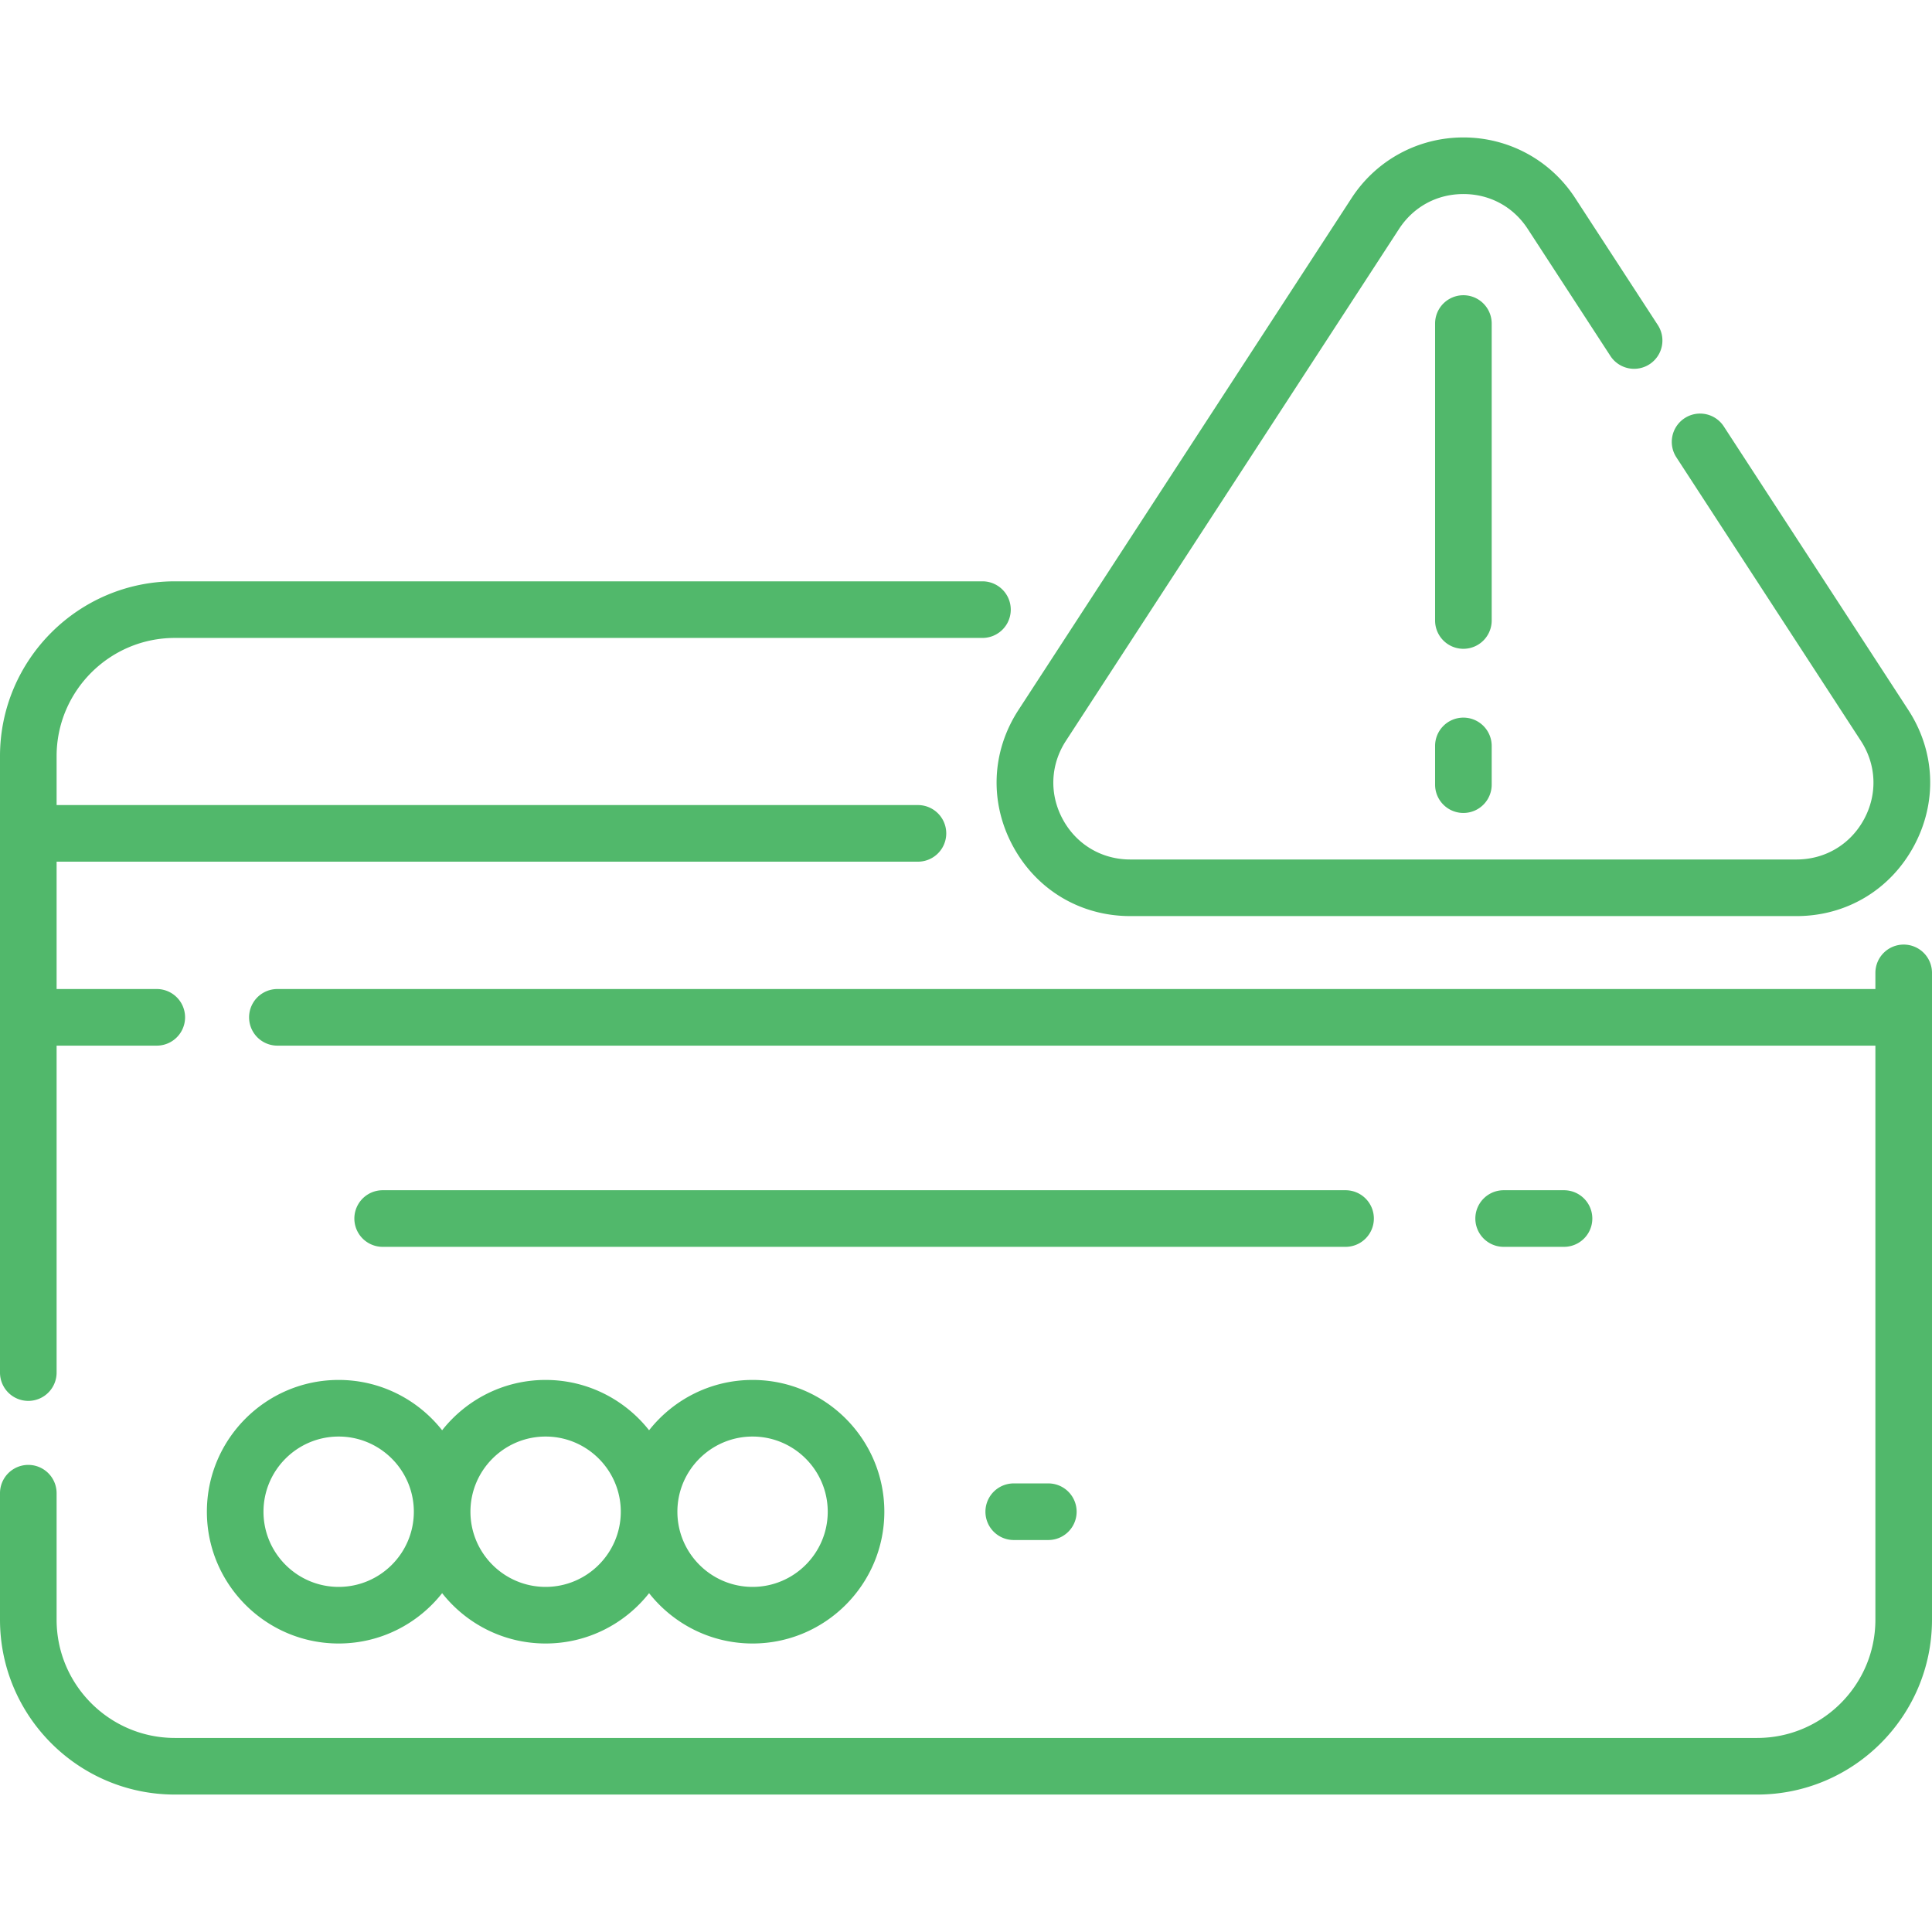
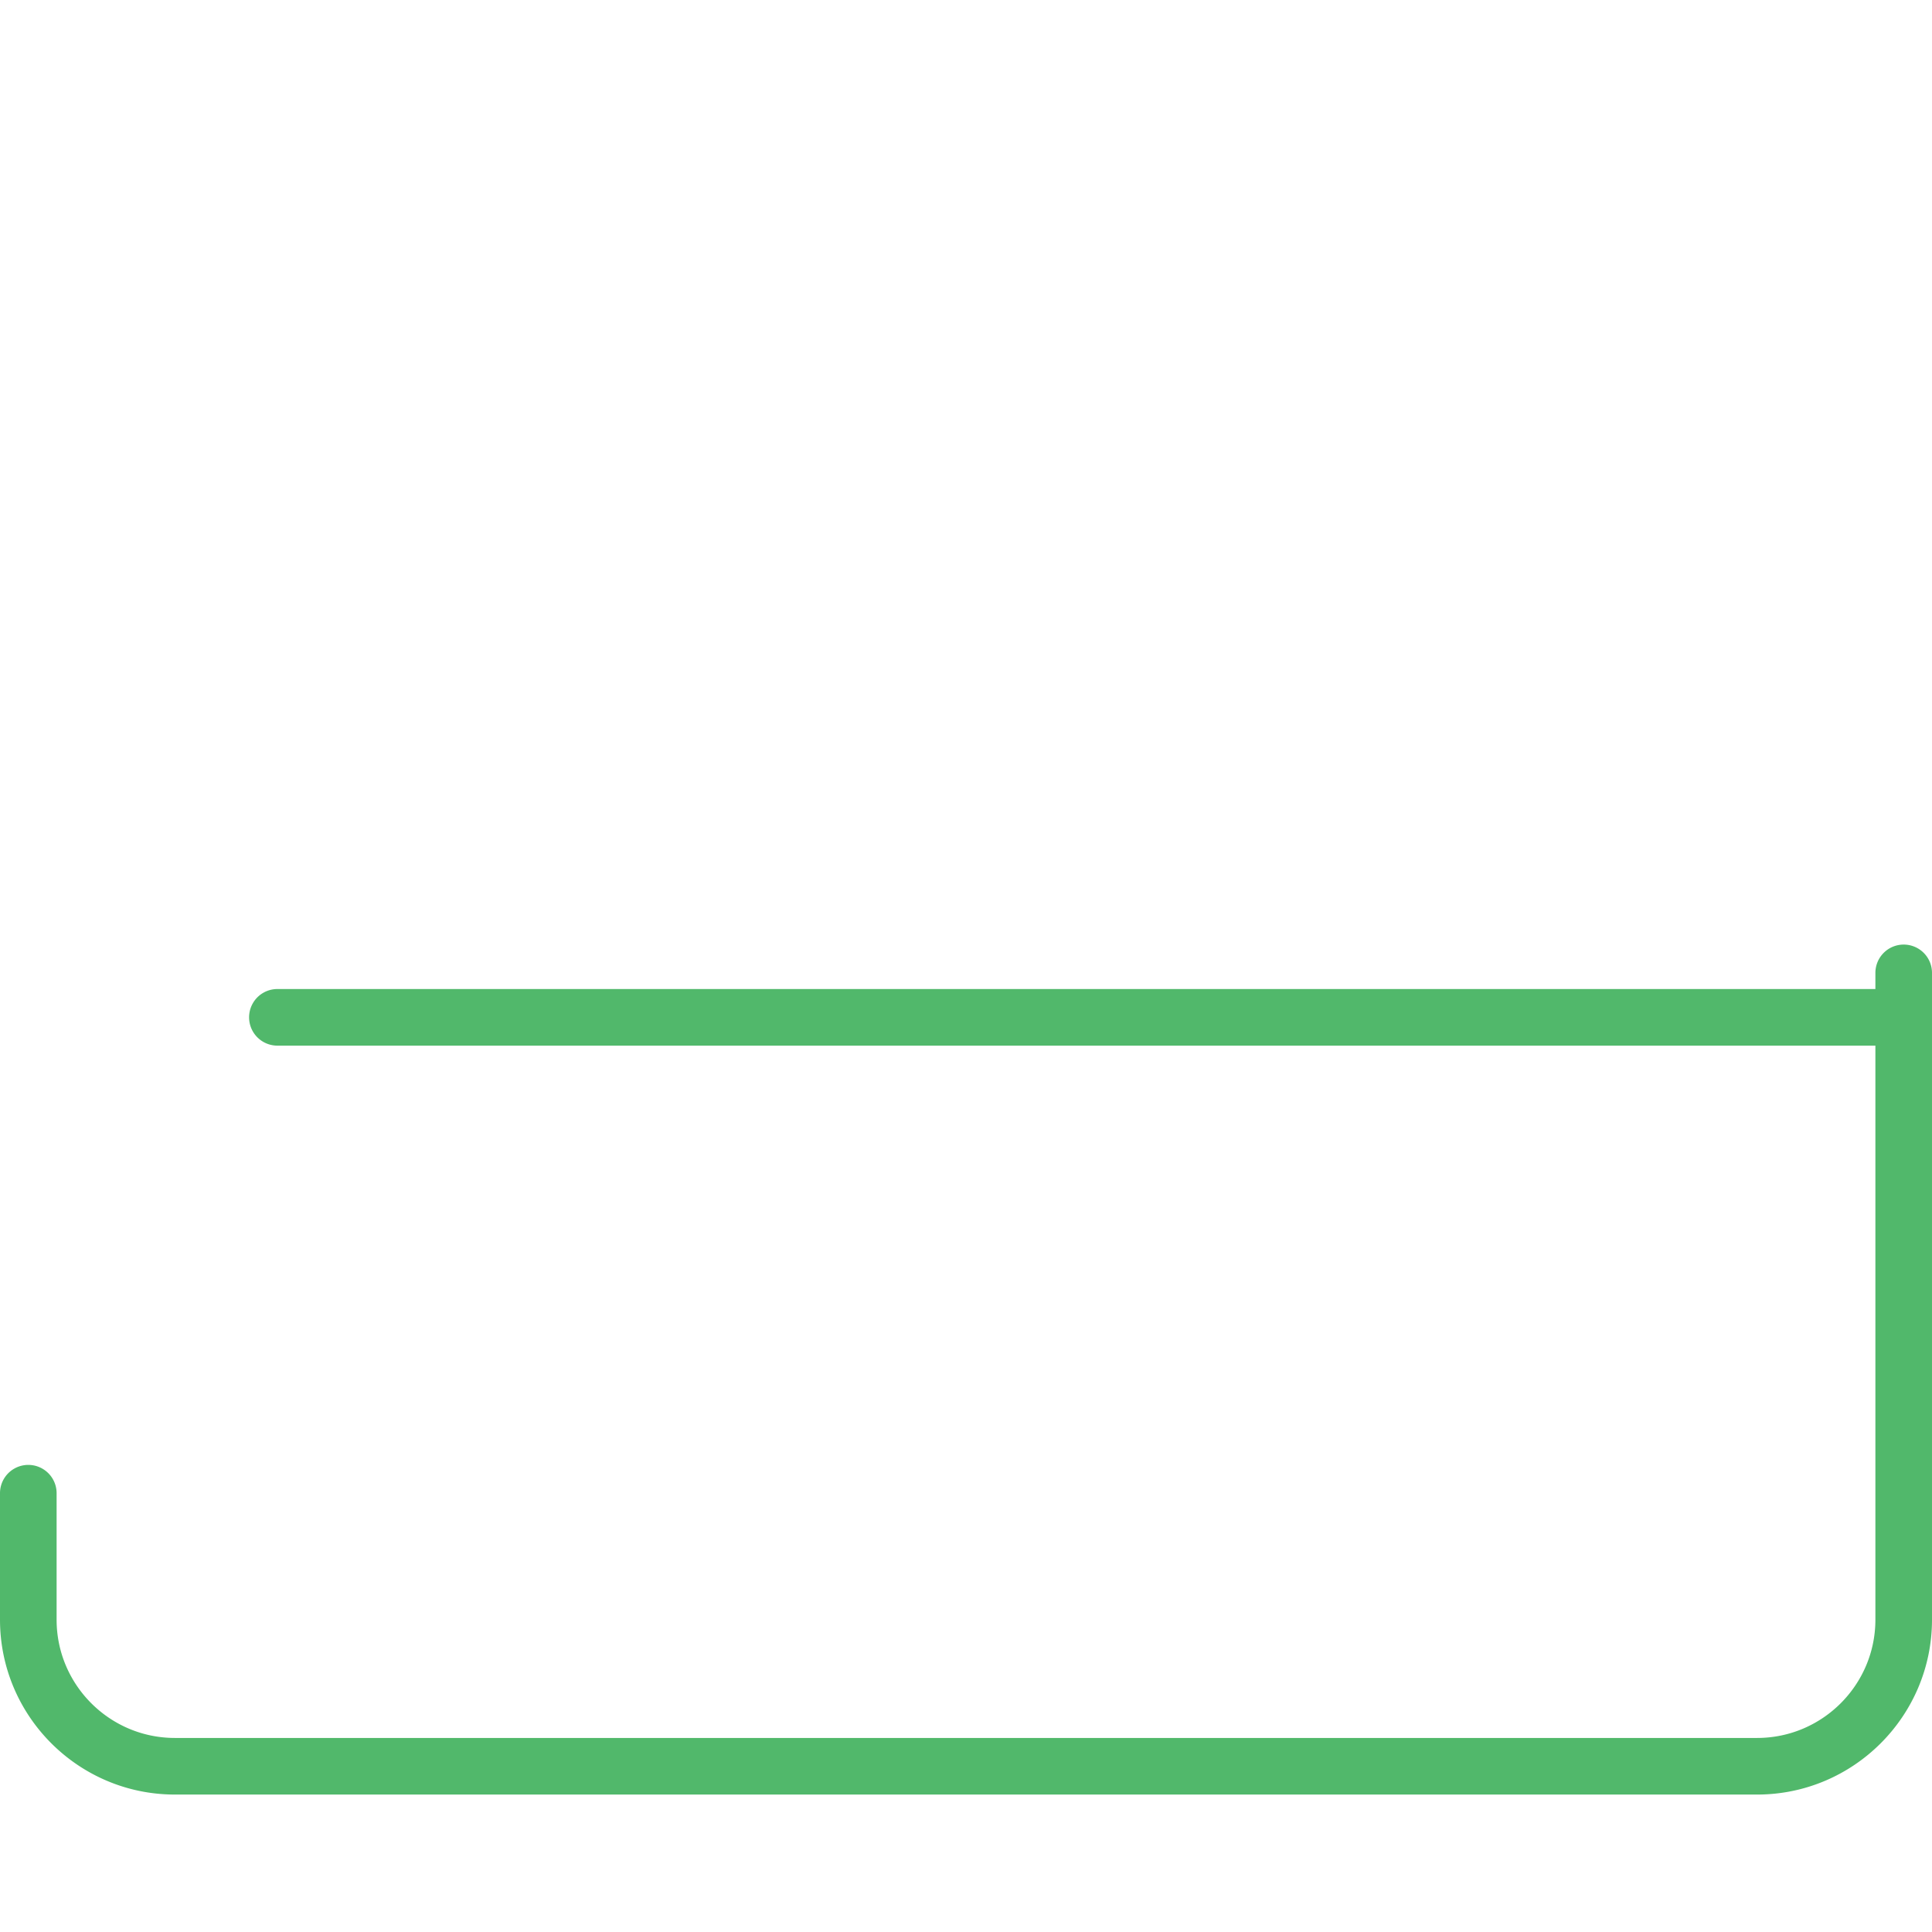
<svg xmlns="http://www.w3.org/2000/svg" width="512" height="512" x="0" y="0" viewBox="0 0 511.971 511.971" style="enable-background:new 0 0 512 512" xml:space="preserve" class="">
  <g>
    <path d="M504.471 250.308a7.5 7.5 0 0 0-7.5 7.5v4.281H73.508a7.5 7.5 0 0 0 0 15h423.463v152.114c0 17.284-14.062 31.346-31.346 31.346H46.346C29.062 460.549 15 446.487 15 429.203v-33.511a7.5 7.5 0 0 0-15 0v33.511c0 25.555 20.791 46.346 46.346 46.346h419.278c25.555 0 46.346-20.791 46.346-46.346V257.808a7.499 7.499 0 0 0-7.499-7.5z" fill="#51b86b" opacity="1" data-original="#000000" class="" />
-     <path d="M7.5 371.229a7.5 7.5 0 0 0 7.5-7.5v-86.641h26.545a7.5 7.5 0 0 0 0-15H15V228.34h228.252a7.5 7.5 0 0 0 0-15H15v-12.945c0-17.284 14.062-31.346 31.346-31.346h214.002a7.5 7.5 0 0 0 0-15H46.346C20.791 154.049 0 174.84 0 200.395v163.334a7.5 7.5 0 0 0 7.5 7.5z" fill="#51b86b" opacity="1" data-original="#000000" class="" />
-     <path d="M364.068 322.906a7.5 7.5 0 0 0-7.5-7.5H101.404a7.5 7.5 0 0 0 0 15h255.165a7.5 7.5 0 0 0 7.499-7.5zM414.457 330.406a7.5 7.5 0 0 0 0-15h-15.996a7.5 7.5 0 0 0 0 15zM54.823 400.598c0 19.255 15.665 34.921 34.92 34.921 11.112 0 21.021-5.223 27.421-13.337 6.4 8.113 16.309 13.337 27.42 13.337 11.112 0 21.021-5.223 27.421-13.337 6.4 8.113 16.309 13.337 27.421 13.337 19.255 0 34.92-15.666 34.92-34.921s-15.665-34.92-34.92-34.92c-11.112 0-21.021 5.223-27.421 13.336-6.4-8.113-16.309-13.336-27.421-13.336s-21.02 5.223-27.42 13.336c-6.4-8.113-16.309-13.336-27.421-13.336-19.255 0-34.92 15.665-34.92 34.92zm144.603-19.92c10.984 0 19.92 8.936 19.92 19.92s-8.936 19.921-19.92 19.921-19.921-8.937-19.921-19.921 8.937-19.92 19.921-19.92zm-54.842 0c10.984 0 19.921 8.936 19.921 19.92s-8.937 19.921-19.921 19.921-19.92-8.937-19.92-19.921 8.936-19.92 19.92-19.92zm-34.92 19.92c0 10.984-8.937 19.921-19.921 19.921s-19.92-8.937-19.92-19.921 8.936-19.92 19.92-19.92 19.921 8.936 19.921 19.92zM268.635 393.098a7.5 7.5 0 0 0 0 15h9.168a7.5 7.5 0 0 0 0-15zM268.447 224.264c6.281 11.582 17.896 18.496 31.072 18.496h176.547c13.175 0 24.791-6.914 31.072-18.496s5.741-25.089-1.446-36.131l-48.891-75.127a7.5 7.5 0 0 0-10.377-2.195 7.499 7.499 0 0 0-2.195 10.377l48.891 75.127c4.137 6.356 4.448 14.132.832 20.799-3.615 6.667-10.302 10.646-17.886 10.646H299.519c-7.584 0-14.271-3.98-17.886-10.646-3.616-6.667-3.305-14.442.832-20.799l88.273-135.644c3.825-5.878 10.041-9.249 17.054-9.249s13.229 3.371 17.054 9.249l21.9 33.653a7.5 7.5 0 0 0 12.572-8.182l-21.9-33.653c-6.547-10.061-17.623-16.067-29.626-16.067s-23.079 6.006-29.626 16.067l-88.273 135.644c-7.186 11.043-7.726 24.55-1.446 36.131z" fill="#51b86b" opacity="1" data-original="#000000" class="" />
-     <path d="M387.792 190.167a7.5 7.5 0 0 0-7.5 7.5v10.264a7.5 7.5 0 0 0 15 0v-10.264a7.5 7.5 0 0 0-7.5-7.5zM395.292 85.736a7.5 7.5 0 0 0-15 0v78.694a7.5 7.5 0 0 0 15 0z" fill="#51b86b" opacity="1" data-original="#000000" class="" />
  </g>
</svg>